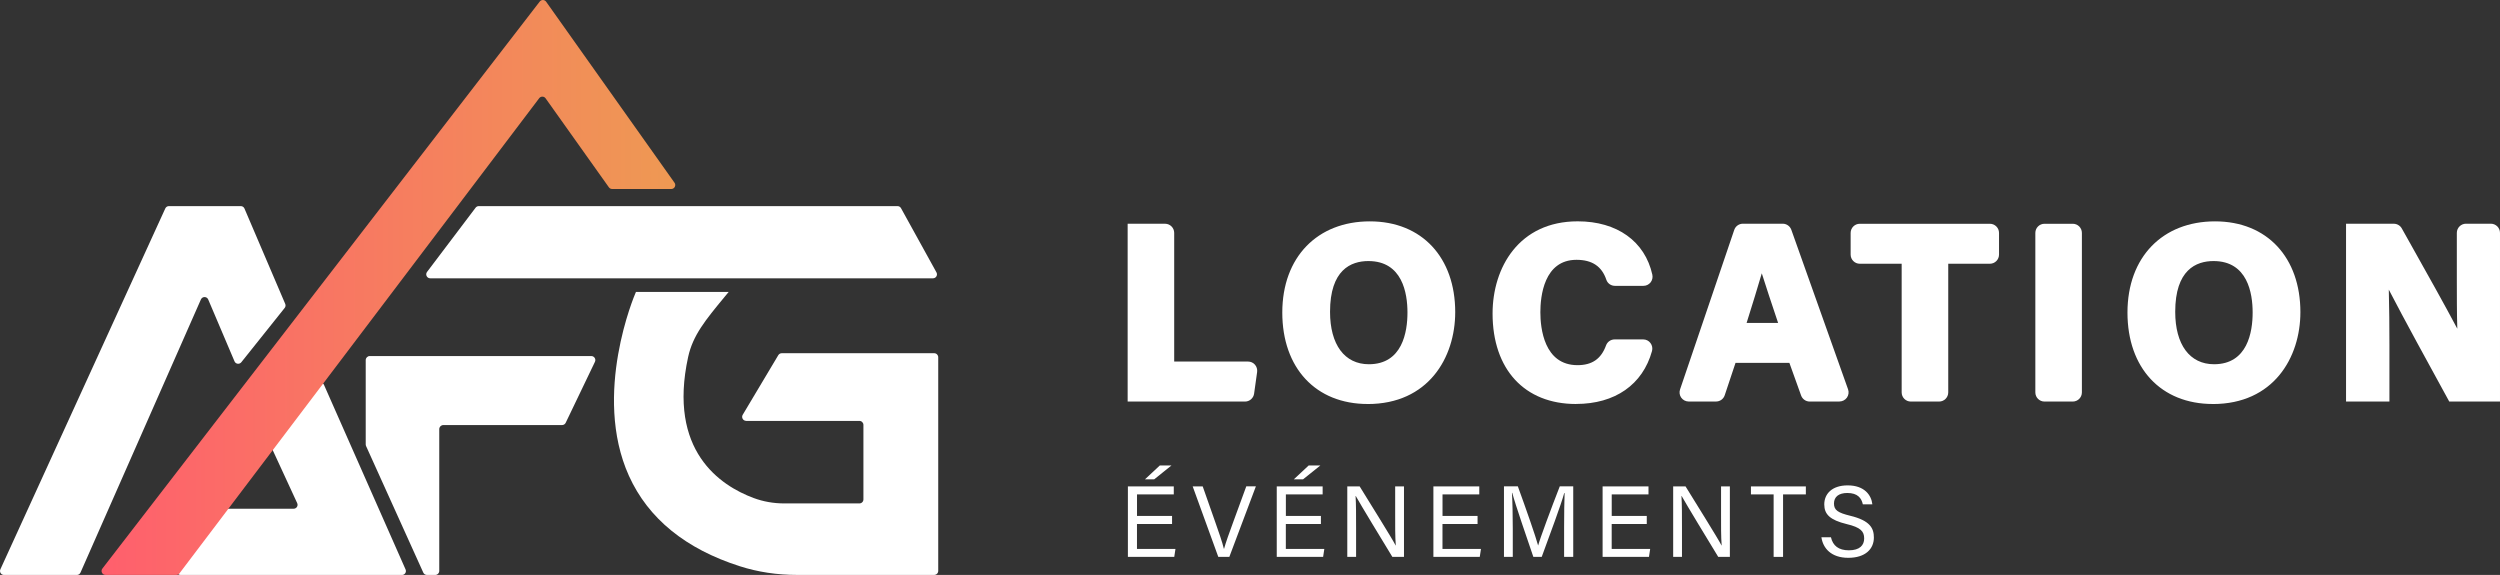
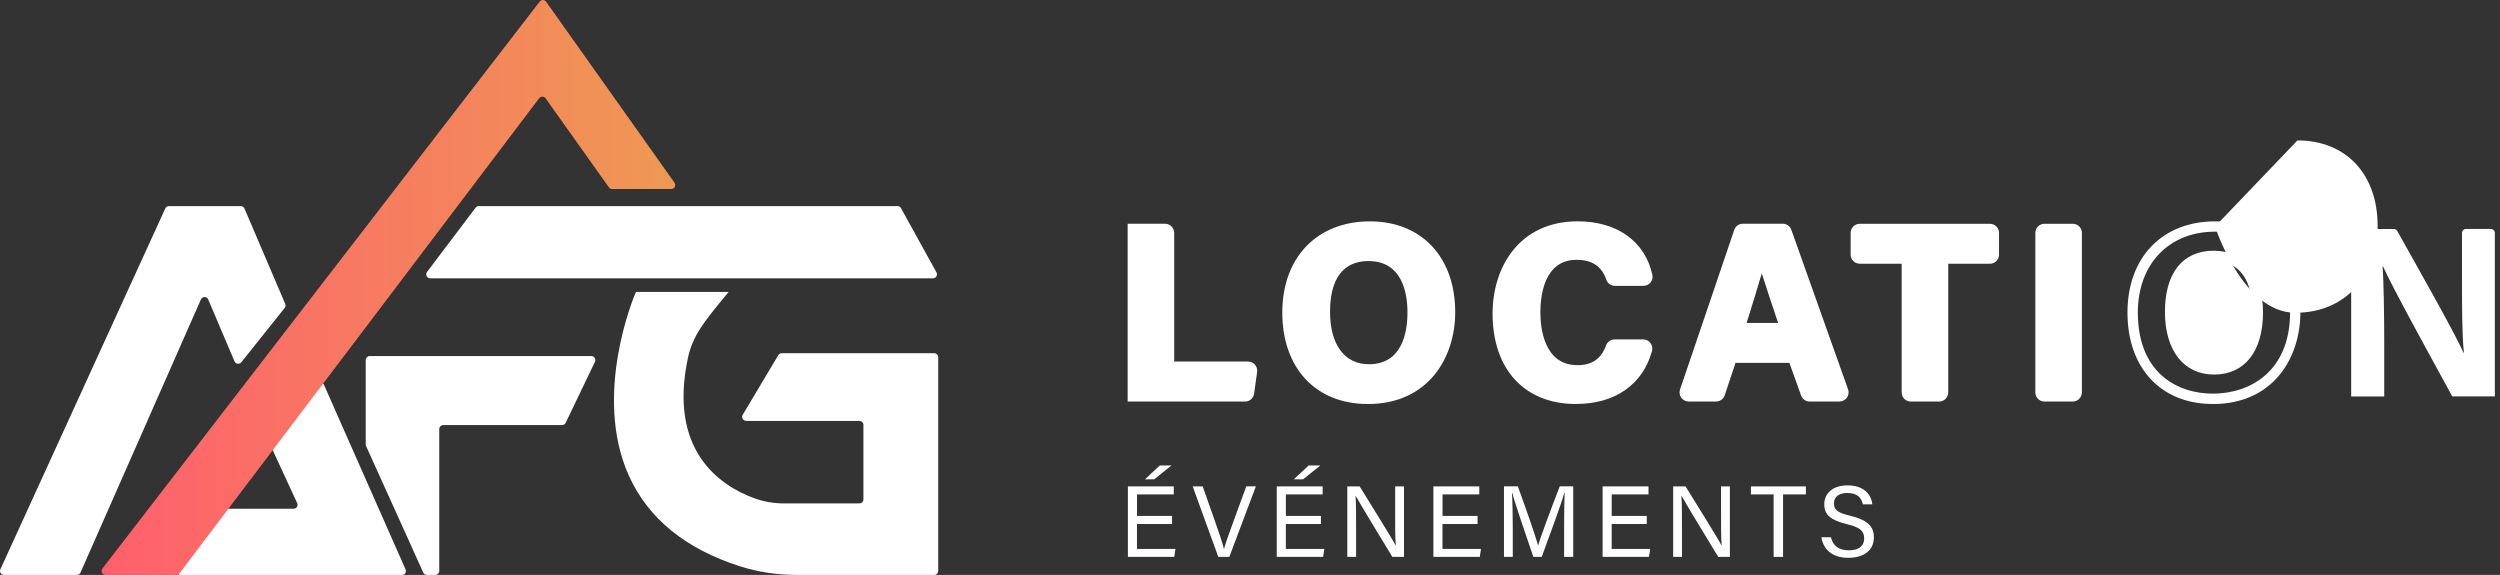
<svg xmlns="http://www.w3.org/2000/svg" id="Calque_2" data-name="Calque 2" viewBox="0 0 726.18 167">
  <rect x="0" y="0" width="726.18" height="167" fill="#333333" stroke="none" />
  <defs>
    <style>
      .cls-1 {
        fill: url(#Dégradé_sans_nom_9);
      }

      .cls-1, .cls-2 {
        stroke-width: 0px;
      }

      .cls-2 {
        fill: #fff;
      }
    </style>
    <linearGradient id="Dégradé_sans_nom_9" data-name="Dégradé sans nom 9" x1="29.5" y1="83.5" x2="196.13" y2="83.5" gradientUnits="userSpaceOnUse">
      <stop offset="0" stop-color="#ff5f6d" />
      <stop offset="1" stop-color="#ee9953" />
    </linearGradient>
  </defs>
  <g id="Calque_1-2" data-name="Calque 1">
    <g>
      <g>
        <g>
          <path class="cls-2" d="M69.95,59.87h-20.89c-.45,0-.86.26-1.05.68L.11,165.37c-.35.77.21,1.64,1.05,1.64h21.16c.46,0,.87-.27,1.06-.69l34.98-79.34c.41-.93,1.73-.92,2.12.01l7.64,17.97c.34.81,1.42.95,1.97.27l12.6-15.78c.27-.33.33-.78.16-1.18l-11.84-27.7c-.18-.43-.6-.7-1.06-.7Z" />
          <path class="cls-2" d="M260.71,59.87h-121.64c-.36,0-.7.17-.92.46l-14.11,18.66c-.57.76-.03,1.85.92,1.85h146.05c.88,0,1.43-.94,1.01-1.71l-10.3-18.66c-.2-.37-.59-.6-1.01-.6Z" />
          <path class="cls-2" d="M216.74,122.26h32.89c.65,0,1.17.52,1.17,1.17v21.63c0,.65-.52,1.17-1.17,1.17h-21.83c-3.1,0-6.09-.53-8.89-1.57-9.66-3.59-24.98-13.69-19.02-40.99,1.38-6.29,5.03-10.71,10.56-17.41l1.22-1.47h-26.94l-.16.38c-.13.29-12.6,29.3-1.88,53.05,5.6,12.39,16.45,21.23,32.25,26.27,5.22,1.67,10.79,2.51,16.55,2.51h39.87c.65,0,1.17-.52,1.17-1.17v-62.06c0-.65-.52-1.17-1.17-1.17h-44.29c-.41,0-.79.22-1,.57l-10.33,17.31c-.47.78.1,1.77,1,1.77Z" />
          <path class="cls-2" d="M106.23,104.6v24.47c0,.17.04.33.1.49l16.62,36.76c.19.42.61.69,1.08.69h2.38c.65,0,1.18-.53,1.18-1.18v-41.18c0-.65.53-1.18,1.18-1.18h34.49c.45,0,.87-.26,1.06-.67l8.49-17.69c.38-.78-.19-1.69-1.06-1.69h-64.34c-.65,0-1.18.53-1.18,1.18Z" />
        </g>
        <path class="cls-2" d="M92.18,111.55l-13.14,17.36c-.25.34-.3.78-.13,1.17l7.42,16.07c.35.76-.2,1.62-1.04,1.62h-19.85c-.36,0-.69.17-.91.45l-12.96,16.96c-.57.75-.04,1.83.91,1.83h64.29c.82,0,1.38-.85,1.04-1.6l-23.7-53.63c-.35-.8-1.43-.92-1.95-.23Z" />
      </g>
      <path class="cls-1" d="M158.63.49c-.45-.63-1.38-.65-1.85-.04L29.78,165.1h0c-.64.75-.11,1.9.88,1.9h20.55c.36,0,.7-.17.92-.46L156.62,28.53c.47-.62,1.41-.61,1.86.03l18.39,25.86c.22.3.57.48.94.48h17.18c.94,0,1.48-1.06.94-1.82L158.63.49Z" />
    </g>
    <g>
      <g>
        <path class="cls-2" d="M362.54,106.53h-21.81c-.64,0-1.15-.52-1.15-1.15v-37.73c0-.64-.52-1.15-1.15-1.15h-9.37v48.65h32.61c.57,0,1.06-.42,1.14-.99l.88-6.31c.1-.69-.44-1.31-1.14-1.31Z" />
        <path class="cls-2" d="M361.66,116.64h-34.11v-51.65h10.87c1.46,0,2.65,1.19,2.65,2.65v37.38h21.46c.77,0,1.5.33,2,.91.5.58.73,1.35.63,2.11l-.88,6.31c-.18,1.3-1.31,2.29-2.63,2.29ZM330.56,113.64h30.8l.78-5.61h-21.41c-1.46,0-2.65-1.19-2.65-2.65v-37.38h-7.52v45.65Z" />
      </g>
      <g>
        <path class="cls-2" d="M397.9,65.79c-15.11,0-23.93,10.87-23.93,24.99s7.98,25.06,23.3,25.06,23.93-11.65,23.93-25.21c0-14.9-9.04-24.85-23.3-24.85ZM397.62,107.3c-8.62,0-12.78-7.2-12.78-16.73s3.81-16.24,12.64-16.24,12.85,7.2,12.85,16.45c0,8.68-3.32,16.52-12.71,16.52Z" />
        <path class="cls-2" d="M397.27,117.35c-15.06,0-24.8-10.43-24.8-26.56s10.22-26.49,25.43-26.49,24.8,10.59,24.8,26.35c0,13.29-7.86,26.71-25.43,26.71ZM397.9,67.29c-13.42,0-22.43,9.44-22.43,23.49,0,17.37,11.26,23.56,21.8,23.56s22.43-6.21,22.43-23.71c0-14.19-8.56-23.35-21.8-23.35ZM397.62,108.8c-8.81,0-14.28-6.99-14.28-18.23s5.15-17.74,14.14-17.74,14.35,6.71,14.35,17.95-5.31,18.02-14.21,18.02ZM397.48,75.83c-5.08,0-11.14,2.56-11.14,14.74,0,9.54,4.22,15.23,11.28,15.23,9.75,0,11.21-9.41,11.21-15.02s-1.47-14.95-11.35-14.95Z" />
      </g>
      <g>
        <path class="cls-2" d="M457.92,73.98c6.2,0,8.89,3.26,10.08,6.8.15.46.6.76,1.08.76h8.28c.74,0,1.29-.69,1.13-1.41-1.69-7.63-7.97-14.34-20.22-14.34-15.67,0-23.23,11.93-23.23,25.28s7.27,24.78,22.73,24.78c11.55,0,18.3-5.93,20.61-14.27.2-.74-.35-1.47-1.11-1.47h-8.3c-.48,0-.91.3-1.08.75-1.05,2.87-3.35,6.73-9.7,6.73-9.39,0-12.29-8.68-12.29-16.87,0-8.9,3.32-16.73,12-16.73Z" />
        <path class="cls-2" d="M457.78,117.35c-14.95,0-24.23-10.07-24.23-26.28,0-13.33,7.65-26.78,24.73-26.78,11.43,0,19.53,5.8,21.68,15.51.17.79-.02,1.61-.52,2.24-.51.63-1.26.99-2.07.99h-8.28c-1.14,0-2.14-.71-2.5-1.78-1.31-3.89-4.14-5.78-8.66-5.78-9.48,0-10.5,10.65-10.5,15.23s1.05,15.37,10.79,15.37c4.23,0,6.86-1.82,8.29-5.74.38-1.04,1.38-1.74,2.49-1.74h8.3c.84,0,1.61.38,2.11,1.05.51.67.67,1.52.45,2.33-2.71,9.77-10.75,15.37-22.06,15.37ZM458.27,67.29c-16.04,0-21.73,12.81-21.73,23.78,0,14.58,7.94,23.28,21.23,23.28,9.83,0,16.58-4.52,19.04-12.74h-7.6c-1.89,4.97-5.6,7.48-11.02,7.48-8.63,0-13.79-6.87-13.79-18.37s5.05-18.23,13.5-18.23c5.7,0,9.64,2.61,11.41,7.55h7.6c-1.03-4.15-4.83-12.74-18.65-12.74Z" />
      </g>
      <g>
        <path class="cls-2" d="M518.92,67.26c-.16-.46-.6-.77-1.08-.77h-11.57c-.49,0-.93.31-1.09.78l-15.74,46.34c-.25.75.3,1.52,1.09,1.52h7.94c.5,0,.94-.32,1.09-.79l3.22-9.65c.16-.47.6-.79,1.09-.79h16.15c.49,0,.92.31,1.08.76l3.48,9.7c.16.46.6.76,1.08.76h8.64c.8,0,1.35-.79,1.08-1.54l-16.48-46.34ZM516.97,95.3h-10.11c-.78,0-1.33-.76-1.1-1.5,2.56-8.19,4.76-15.23,5.89-19.75h.07c1.14,4.16,3.17,10.29,6.34,19.73.25.75-.3,1.52-1.09,1.52Z" />
        <path class="cls-2" d="M534.31,116.64h-8.64c-1.12,0-2.12-.71-2.5-1.76l-3.4-9.47h-15.65l-3.14,9.41c-.36,1.08-1.37,1.81-2.52,1.81h-7.94c-.85,0-1.66-.41-2.16-1.11-.5-.69-.63-1.59-.35-2.4l15.74-46.34c.37-1.08,1.38-1.8,2.51-1.8h11.57c1.12,0,2.12.71,2.5,1.76l16.48,46.34c.29.81.17,1.71-.33,2.42-.5.7-1.31,1.12-2.17,1.12ZM525.91,113.64h7.9l-16.23-45.65h-11.07l-15.5,45.65h7.2l3.14-9.41c.36-1.08,1.37-1.81,2.51-1.81h16.15c1.12,0,2.12.71,2.5,1.76l3.4,9.47ZM517.5,67.76h0s0,0,0,0ZM516.97,96.8h-10.11c-.84,0-1.64-.4-2.13-1.08-.5-.68-.65-1.56-.4-2.36l.07-.21c2.51-8.06,4.69-15.02,5.8-19.46l.28-1.14h2.31l.37,1.1c1.17,4.24,3.35,10.82,6.32,19.65.27.81.14,1.7-.36,2.4-.5.69-1.3,1.1-2.15,1.1ZM507.34,93.8h9.15c-1.94-5.79-3.54-10.59-4.74-14.41-1.16,4.02-2.71,8.96-4.41,14.41Z" />
      </g>
      <g>
        <path class="cls-2" d="M578,66.5h-37.8c-.64,0-1.15.52-1.15,1.15v6.31c0,.64.52,1.15,1.15,1.15h12.52c.64,0,1.15.52,1.15,1.15v37.73c0,.64.52,1.15,1.15,1.15h8.22c.64,0,1.15-.52,1.15-1.15v-37.73c0-.64.52-1.15,1.15-1.15h12.45c.64,0,1.15-.52,1.15-1.15v-6.31c0-.64-.52-1.15-1.15-1.15Z" />
        <path class="cls-2" d="M563.25,116.64h-8.22c-1.46,0-2.65-1.19-2.65-2.65v-37.38h-12.17c-1.46,0-2.65-1.19-2.65-2.65v-6.31c0-1.46,1.19-2.65,2.65-2.65h37.8c1.46,0,2.65,1.19,2.65,2.65v6.31c0,1.46-1.19,2.65-2.65,2.65h-12.1v37.38c0,1.46-1.19,2.65-2.65,2.65ZM555.38,113.64h7.52v-37.38c0-1.46,1.19-2.65,2.65-2.65h12.1v-5.61h-37.1v5.61h12.17c1.46,0,2.65,1.19,2.65,2.65v37.38Z" />
      </g>
      <g>
        <path class="cls-2" d="M593.87,66.5h8.22c.64,0,1.15.52,1.15,1.15v46.34c0,.64-.52,1.15-1.15,1.15h-8.22c-.64,0-1.15-.52-1.15-1.15v-46.34c0-.64.52-1.15,1.15-1.15Z" />
        <path class="cls-2" d="M602.08,116.64h-8.22c-1.46,0-2.65-1.19-2.65-2.65v-46.34c0-1.46,1.19-2.65,2.65-2.65h8.22c1.46,0,2.65,1.19,2.65,2.65v46.34c0,1.46-1.19,2.65-2.65,2.65ZM594.21,113.64h7.52v-45.65h-7.52v45.65Z" />
      </g>
      <g>
-         <path class="cls-2" d="M643.41,65.79c-15.11,0-23.93,10.87-23.93,24.99s7.98,25.06,23.3,25.06,23.93-11.65,23.93-25.21c0-14.9-9.04-24.85-23.3-24.85ZM643.13,107.3c-8.62,0-12.78-7.2-12.78-16.73s3.81-16.24,12.64-16.24,12.85,7.2,12.85,16.45c0,8.68-3.32,16.52-12.71,16.52Z" />
+         <path class="cls-2" d="M643.41,65.79s7.98,25.06,23.3,25.06,23.93-11.65,23.93-25.21c0-14.9-9.04-24.85-23.3-24.85ZM643.13,107.3c-8.62,0-12.78-7.2-12.78-16.73s3.81-16.24,12.64-16.24,12.85,7.2,12.85,16.45c0,8.68-3.32,16.52-12.71,16.52Z" />
        <path class="cls-2" d="M642.77,117.35c-15.06,0-24.8-10.43-24.8-26.56s10.22-26.49,25.43-26.49,24.8,10.59,24.8,26.35c0,13.29-7.86,26.71-25.43,26.71ZM643.41,67.29c-13.42,0-22.43,9.44-22.43,23.49,0,17.37,11.26,23.56,21.8,23.56s22.43-6.21,22.43-23.71c0-14.19-8.56-23.35-21.8-23.35ZM643.13,108.8c-8.81,0-14.28-6.99-14.28-18.23s5.15-17.74,14.14-17.74,14.35,6.71,14.35,17.95-5.31,18.02-14.21,18.02ZM642.98,75.83c-5.08,0-11.14,2.56-11.14,14.74,0,9.54,4.22,15.23,11.28,15.23,9.75,0,11.21-9.41,11.21-15.02s-1.47-14.95-11.35-14.95Z" />
      </g>
      <g>
        <path class="cls-2" d="M723.52,66.5h-7.22c-.64,0-1.16.52-1.16,1.16v13.25c0,7.98,0,16.45.56,21.53h-.14c-2.22-5.2-13.09-24.37-19.23-35.35-.2-.37-.59-.58-1-.58h-12.38v48.65h9.6v-14.83c0-8.68-.14-18.71-.49-22.95h.14c2.47,5.65,14.9,28.24,20.12,37.77h12.36v-47.49c0-.64-.52-1.16-1.16-1.16Z" />
-         <path class="cls-2" d="M726.18,116.64h-14.74l-1.35-2.47c-4.47-8.16-11.87-21.64-16.21-30.04.13,4.88.18,10.96.18,16.18v16.33h-12.6v-51.65h13.88c.96,0,1.85.52,2.31,1.35l2.93,5.23c4.51,8.03,9.78,17.44,13.2,23.91-.14-4.41-.14-9.55-.14-14.59v-13.25c0-1.46,1.19-2.66,2.66-2.66h7.22c1.46,0,2.66,1.19,2.66,2.66v48.99ZM713.21,113.64h9.97v-45.65h-6.53v12.9c0,8.05,0,16.37.56,21.37l.18,1.67h-2.81l-.39-.91c-1.87-4.37-10.17-19.17-16.23-29.98l-2.83-5.05h-10.68v45.65h6.6v-13.33c0-8.2-.13-18.5-.49-22.82l-.14-1.62h2.75l.39.9c2.31,5.28,13.68,26,19.14,35.97l.5.91Z" />
      </g>
    </g>
    <g>
      <path class="cls-2" d="M340.44,152.2h-10.18v7.24h11.18l-.35,2.32h-13.47v-20.48h13.33v2.32h-10.68v6.27h10.18v2.32ZM340.29,135.2l-5.03,4.03h-2.68l4.32-4.03h3.38Z" />
      <path class="cls-2" d="M353.88,161.76l-7.44-20.48h2.91l3.59,10.21c1.06,3,2.12,6.03,2.56,7.91h.06c.44-1.68,1.59-4.85,2.68-7.83l3.77-10.3h2.79l-7.71,20.48h-3.21Z" />
      <path class="cls-2" d="M383.68,152.2h-10.18v7.24h11.18l-.35,2.32h-13.47v-20.48h13.33v2.32h-10.68v6.27h10.18v2.32ZM383.53,135.2l-5.03,4.03h-2.68l4.32-4.03h3.38Z" />
      <path class="cls-2" d="M391.35,161.76v-20.48h3.59c2.94,4.79,9.33,14.97,10.47,17.18h.03c-.21-2.62-.18-5.85-.18-9.18v-8h2.56v20.48h-3.38c-2.71-4.44-9.36-15.39-10.62-17.68h-.06c.15,2.32.15,5.79.15,9.5v8.18h-2.56Z" />
      <path class="cls-2" d="M429.18,152.2h-10.18v7.24h11.18l-.35,2.32h-13.47v-20.48h13.33v2.32h-10.68v6.27h10.18v2.32Z" />
      <path class="cls-2" d="M454.33,153.05c0-3.82.06-7.68.15-9.83h-.12c-.88,3.32-4.18,12.09-6.53,18.53h-2.44c-1.77-5.24-5.21-15.09-6.12-18.59h-.09c.15,2.38.24,6.91.24,10.44v8.15h-2.56v-20.48h4.03c2.32,6.35,5.18,14.56,5.88,17.15h.03c.5-1.97,3.85-10.94,6.27-17.15h3.91v20.48h-2.65v-8.71Z" />
      <path class="cls-2" d="M478.33,152.2h-10.18v7.24h11.18l-.35,2.32h-13.47v-20.48h13.33v2.32h-10.68v6.27h10.18v2.32Z" />
      <path class="cls-2" d="M486.01,161.76v-20.48h3.59c2.94,4.79,9.33,14.97,10.47,17.18h.03c-.21-2.62-.18-5.85-.18-9.18v-8h2.56v20.48h-3.38c-2.71-4.44-9.36-15.39-10.62-17.68h-.06c.15,2.32.15,5.79.15,9.5v8.18h-2.56Z" />
      <path class="cls-2" d="M515.19,143.61h-6.59v-2.32h15.95v2.32h-6.62v18.15h-2.74v-18.15Z" />
      <path class="cls-2" d="M531.84,156.06c.56,2.47,2.24,3.79,5.21,3.79,3.18,0,4.44-1.5,4.44-3.44,0-2.06-1-3.21-5.09-4.18-4.82-1.18-6.5-2.82-6.5-5.71,0-3.06,2.24-5.53,6.79-5.53,4.88,0,6.88,2.82,7.18,5.5h-2.77c-.38-1.79-1.5-3.29-4.5-3.29-2.5,0-3.88,1.12-3.88,3.06s1.15,2.68,4.74,3.56c5.82,1.41,6.85,3.68,6.85,6.33,0,3.29-2.44,5.88-7.44,5.88s-7.35-2.82-7.8-5.97h2.77Z" />
    </g>
  </g>
</svg>